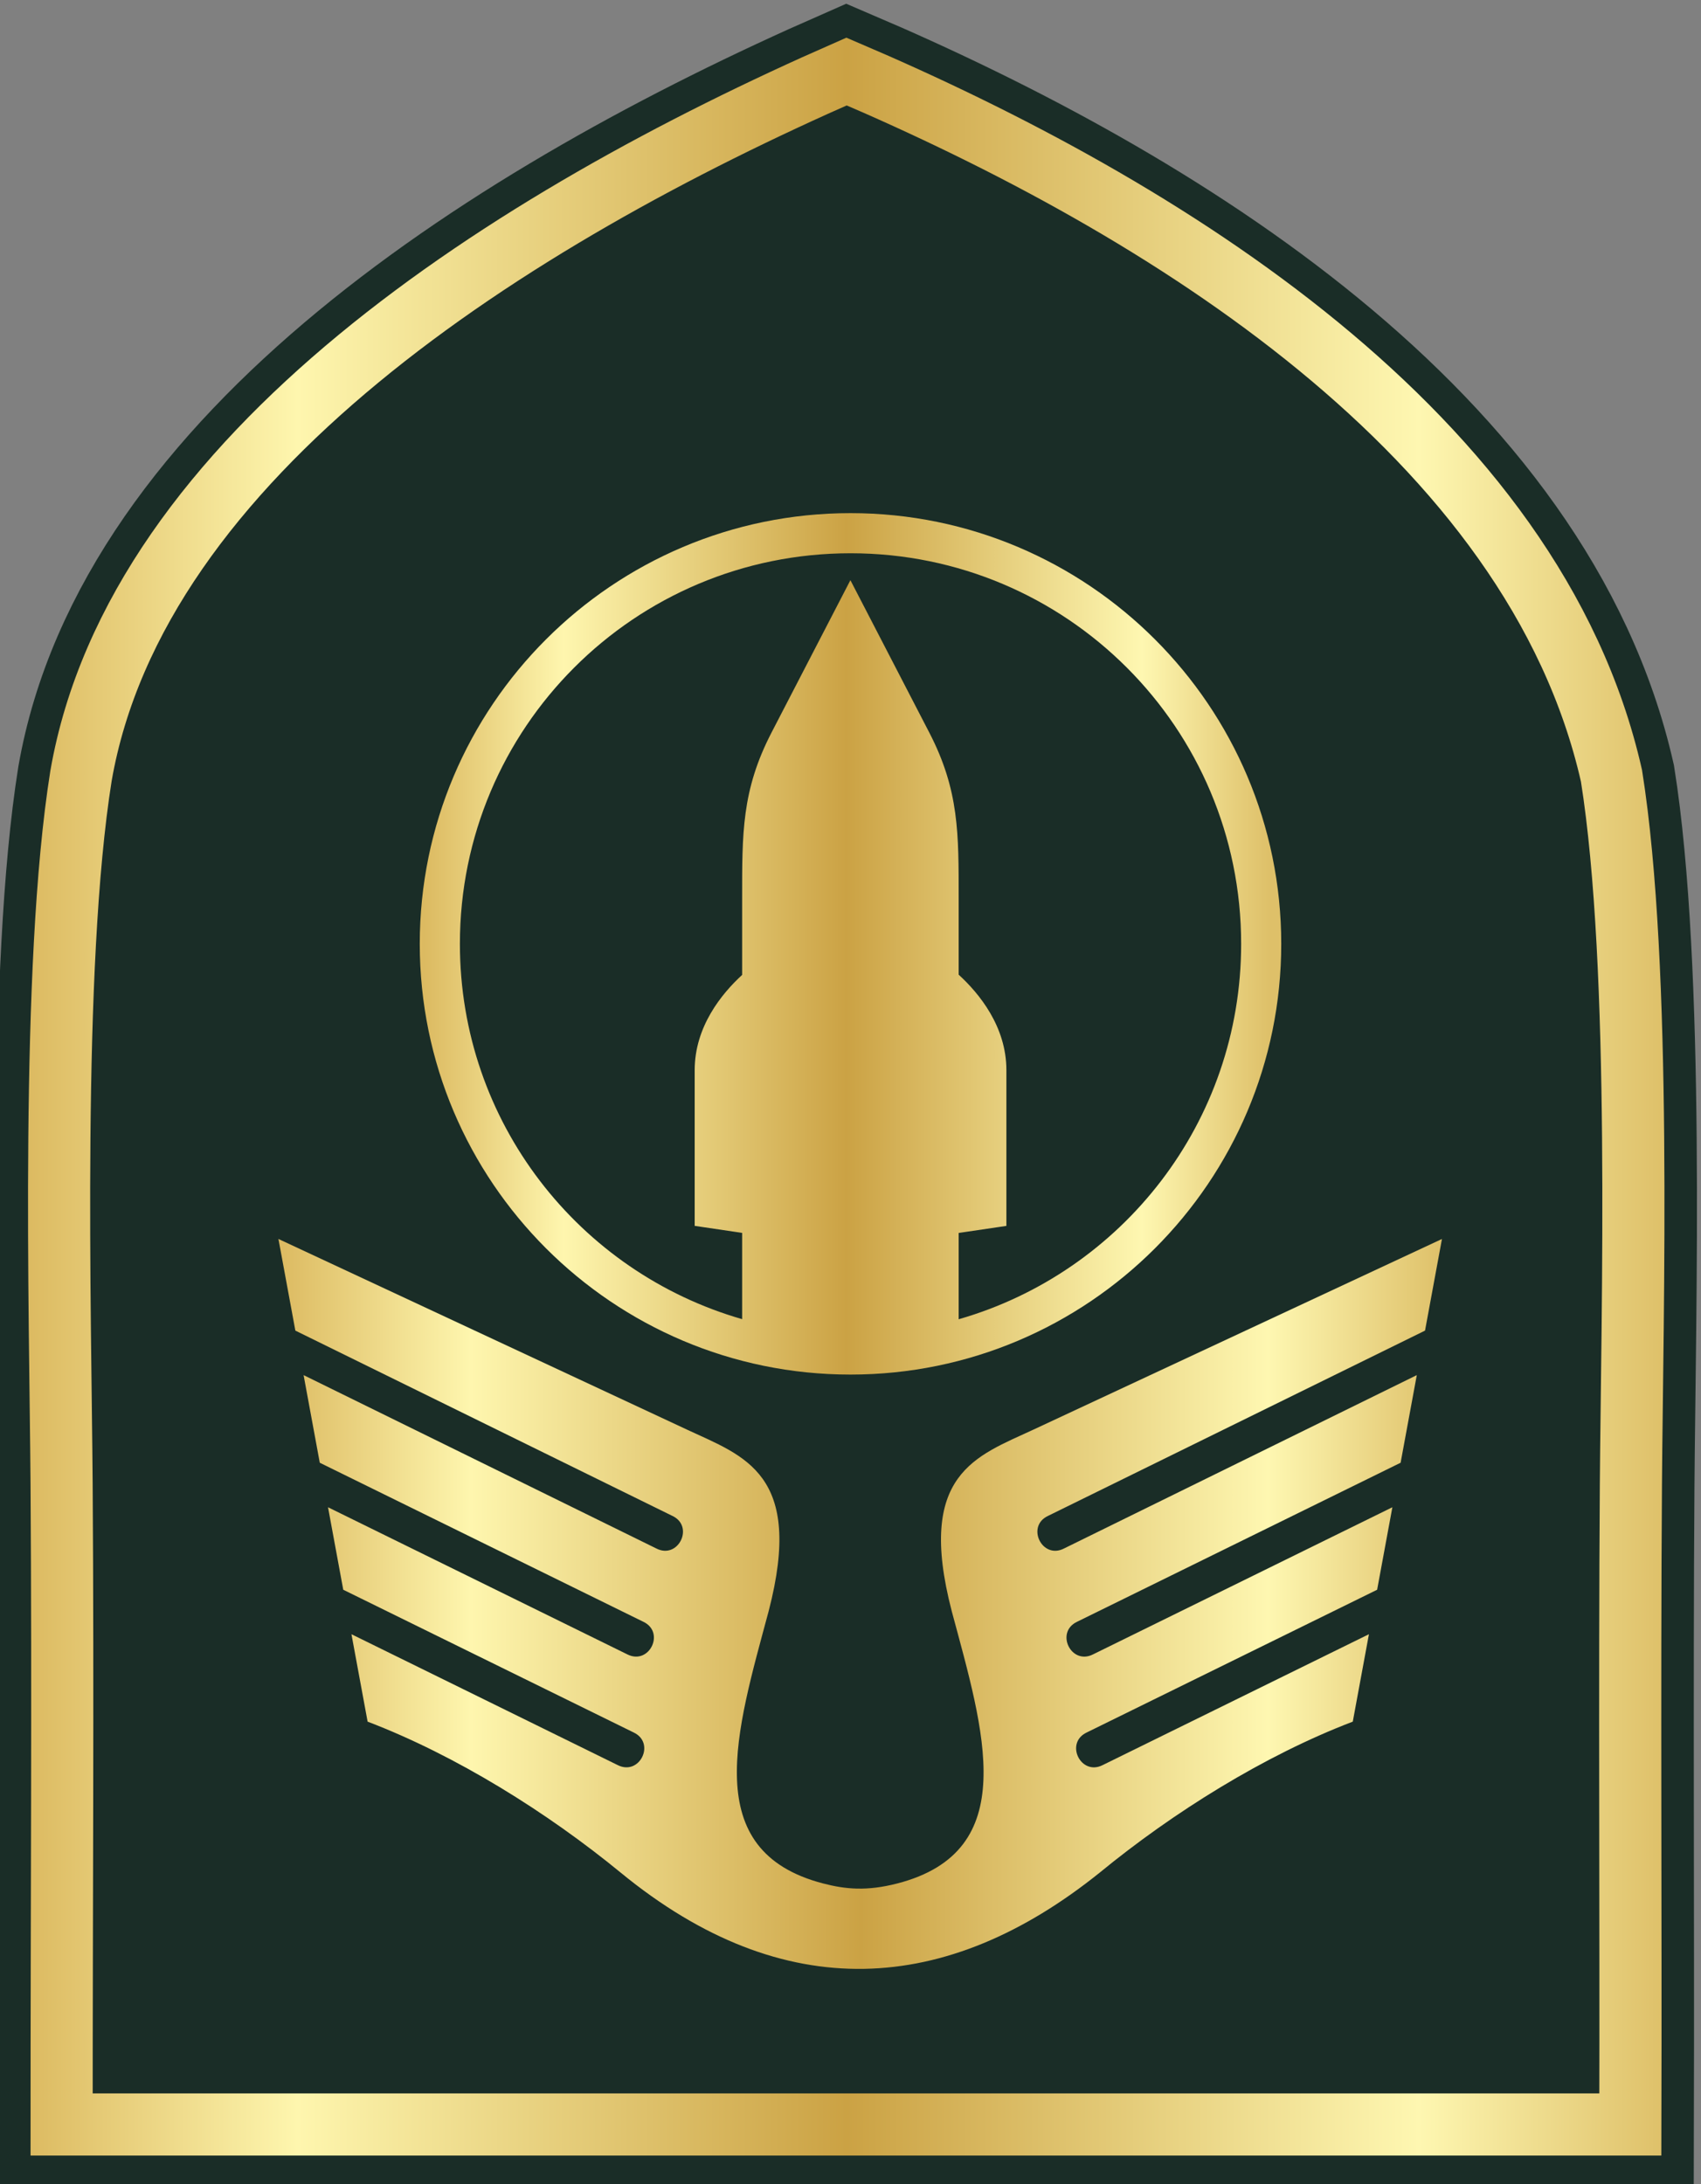
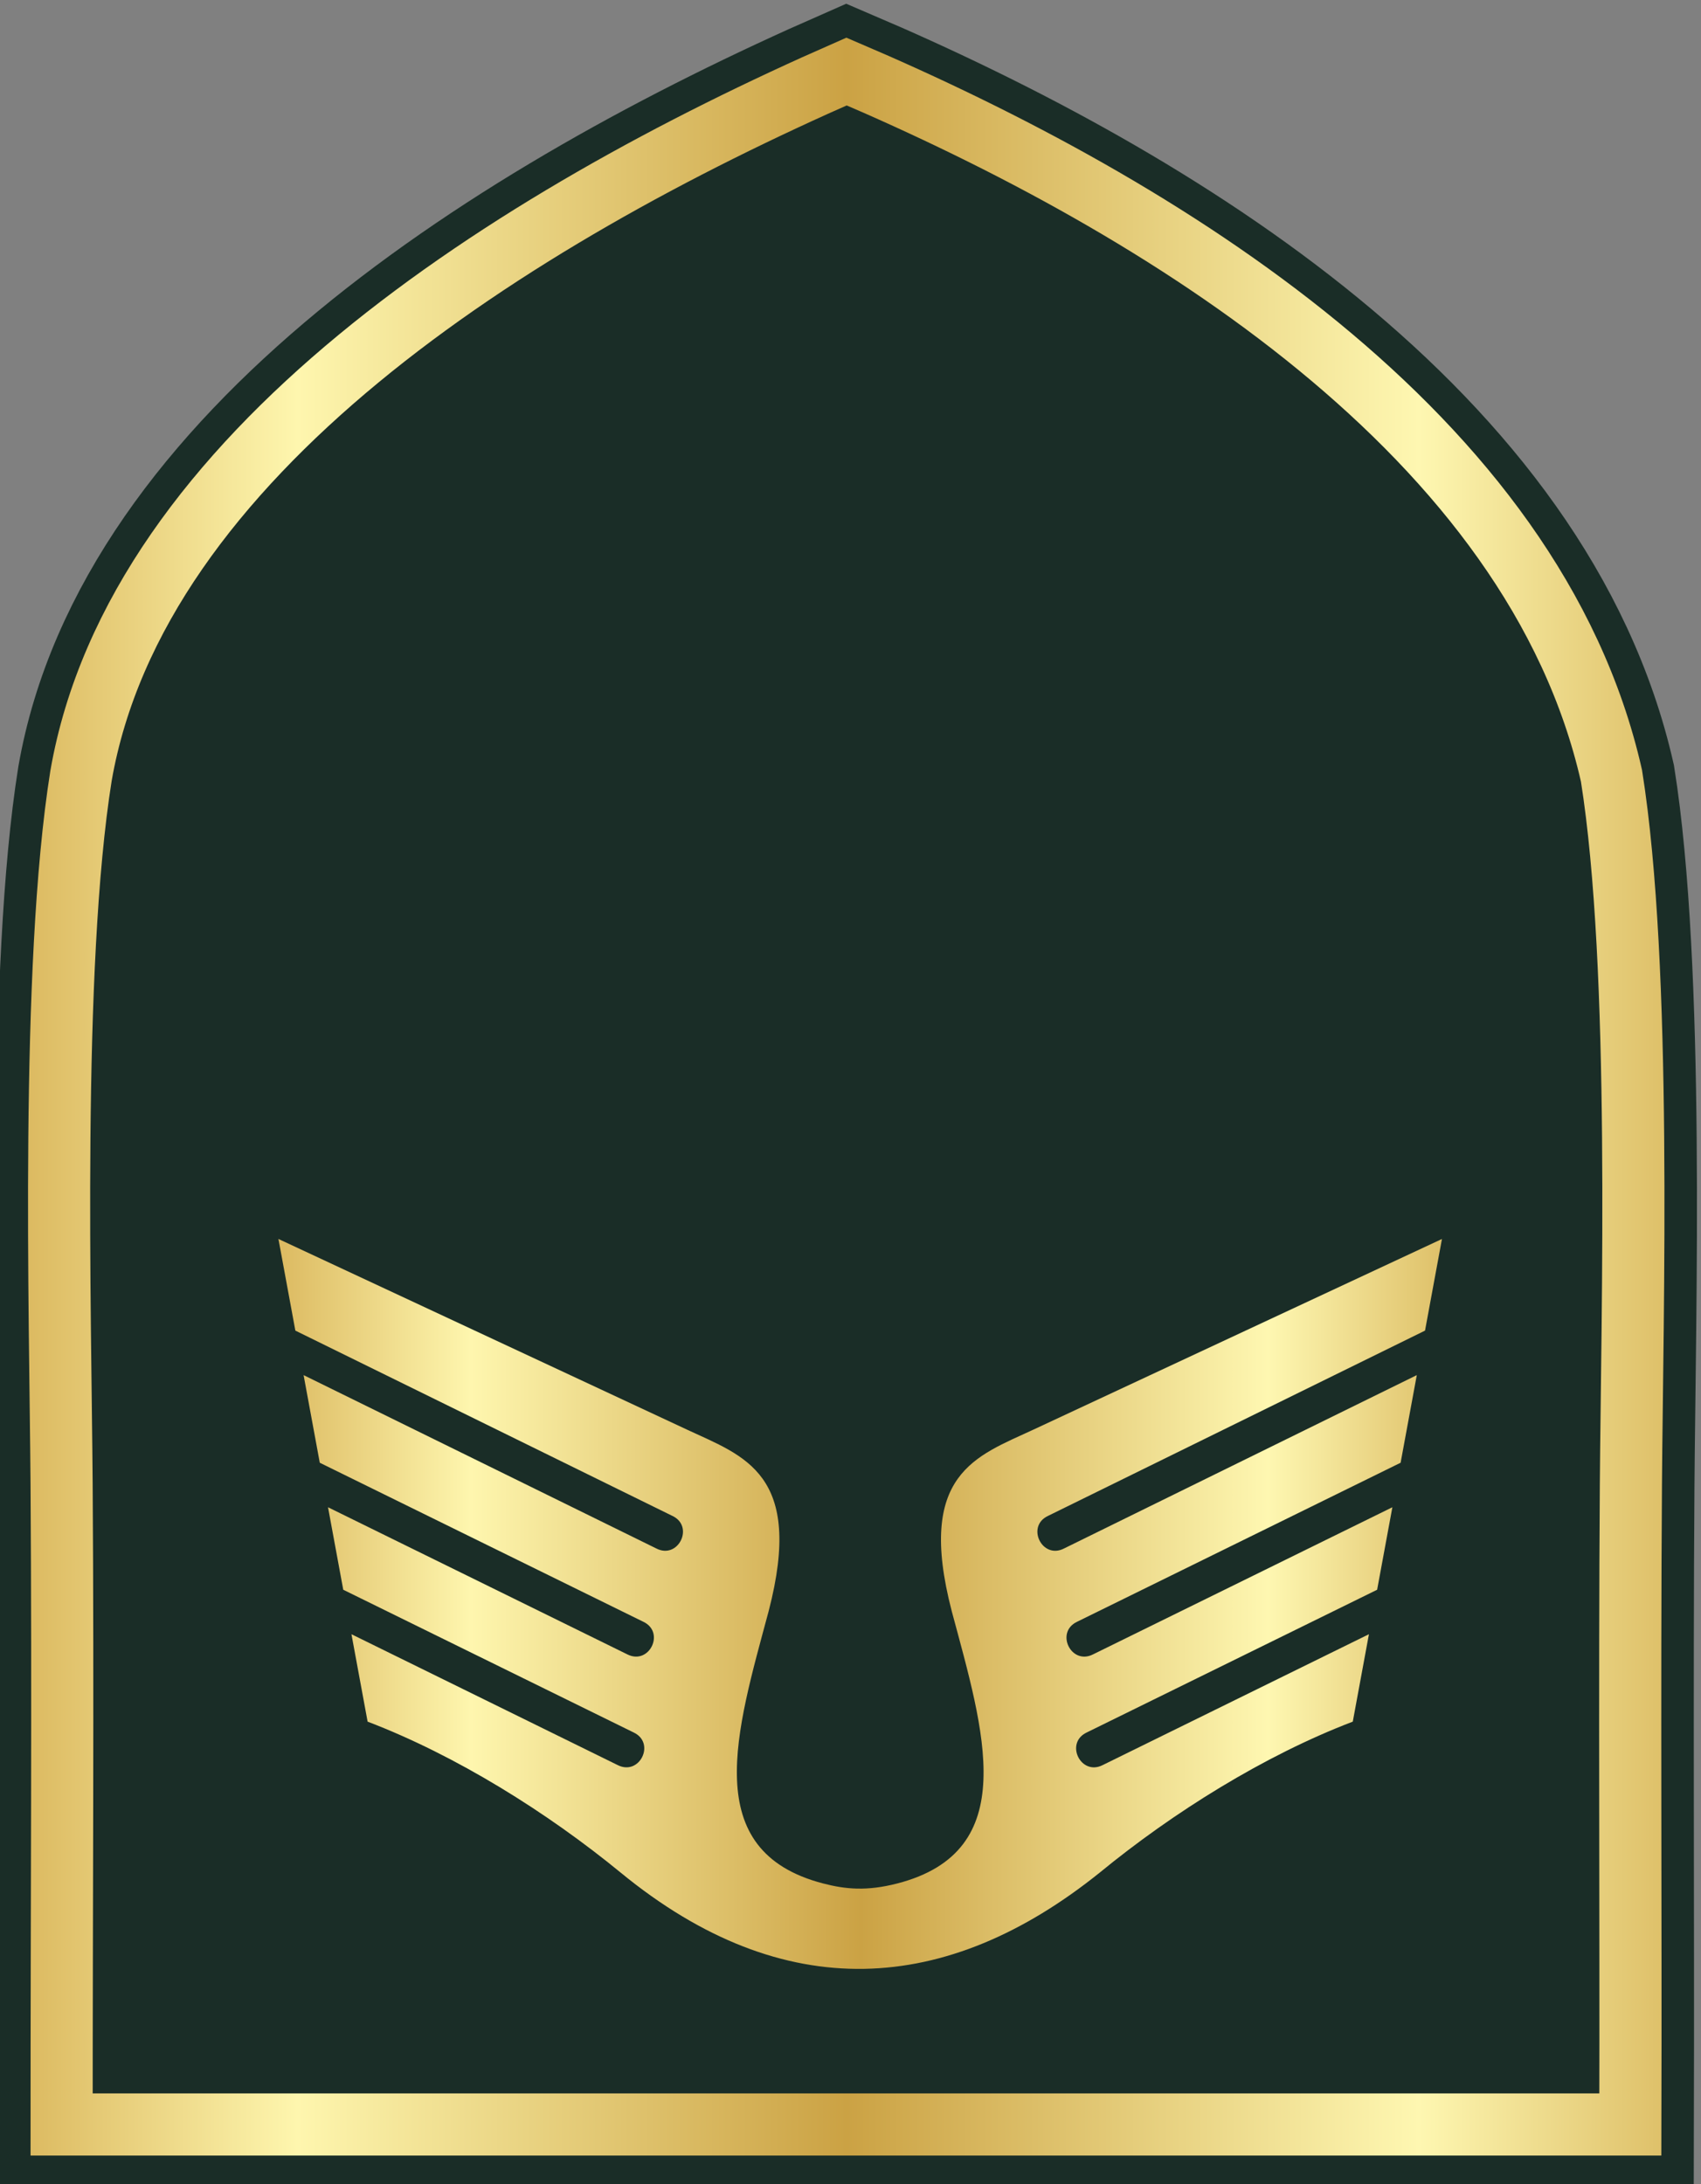
<svg xmlns="http://www.w3.org/2000/svg" xmlns:ns1="http://www.inkscape.org/namespaces/inkscape" xmlns:ns2="http://sodipodi.sourceforge.net/DTD/sodipodi-0.dtd" xmlns:xlink="http://www.w3.org/1999/xlink" width="50.358mm" height="64.669mm" viewBox="0 0 50.358 64.669" version="1.1" id="svg8554" ns1:version="0.92.3 (2405546, 2018-03-11)" ns2:docname="IRGC-Aerial Missile Branch.svg">
  <rect x="0" y="0" width="50.358" height="64.669" fill="#808080" stroke="none" />
  <defs id="defs8548">
    <linearGradient ns1:collect="always" id="linearGradient11044">
      <stop style="stop-color:#dcba61;stop-opacity:1" offset="0" id="stop11034" />
      <stop id="stop11036" offset="0.165" style="stop-color:#fef6ae;stop-opacity:1" />
      <stop id="stop11038" offset="0.5" style="stop-color:#cba244;stop-opacity:1" />
      <stop style="stop-color:#fef7b1;stop-opacity:1" offset="0.85" id="stop11040" />
      <stop style="stop-color:#dec069;stop-opacity:1" offset="1" id="stop11042" />
    </linearGradient>
    <linearGradient ns1:collect="always" xlink:href="#linearGradient11044" id="linearGradient6377" gradientUnits="userSpaceOnUse" x1="26.197" y1="382.456" x2="88.19" y2="382.456" gradientTransform="matrix(0.556,0,0,0.556,48.64,-43.981)" />
    <linearGradient ns1:collect="always" xlink:href="#linearGradient11044" id="linearGradient7891" gradientUnits="userSpaceOnUse" gradientTransform="matrix(0.237,0,0,0.237,-36.762,-245.395)" x1="439.981" y1="1662.376" x2="545.481" y2="1662.376" />
    <linearGradient ns1:collect="always" xlink:href="#linearGradient11044" id="linearGradient862" x1="-377.529" y1="354.181" x2="-290.377" y2="354.181" gradientUnits="userSpaceOnUse" />
  </defs>
  <ns2:namedview id="base" pagecolor="#ffffff" bordercolor="#666666" borderopacity="1.0" ns1:pageopacity="0.0" ns1:pageshadow="2" ns1:zoom="0.7" ns1:cx="-81.020759" ns1:cy="108.0627" ns1:document-units="mm" ns1:current-layer="layer1" showgrid="false" fit-margin-top="0" fit-margin-left="0" fit-margin-right="0" fit-margin-bottom="0" ns1:window-width="1366" ns1:window-height="705" ns1:window-x="-8" ns1:window-y="-8" ns1:window-maximized="1" />
  <g ns1:label="Layer 1" ns1:groupmode="layer" id="layer1" transform="translate(-54.952,-121.035)">
    <g transform="matrix(0.556,0,0,0.556,265.683,-43.423)" id="g5141">
      <path ns2:nodetypes="cscccscc" ns1:connector-curvature="0" id="path5143" d="m -292.203,408.992 c 0.03,-11.462 -0.049,-22.875 0.03,-34.113 0.065,-9.146 0.594,-27.491 -1.034,-37.702 -4.113,-18.174 -23.93,-30.334 -40.73,-37.503 -17.909,7.851 -37.791,20.419 -40.762,37.503 -1.628,10.21 -1.098,28.555 -1.034,37.702 0.079,11.239 0,22.651 0.001,34.113 z" style="fill:none;fill-opacity:1;stroke:#1a2d27;stroke-width:6.769;stroke-linecap:butt;stroke-linejoin:miter;stroke-miterlimit:4;stroke-dasharray:none;stroke-opacity:1" />
      <path style="fill:#1a2d27;fill-opacity:1;stroke:url(#linearGradient862);stroke-width:3.308;stroke-linecap:butt;stroke-linejoin:miter;stroke-miterlimit:4;stroke-dasharray:none;stroke-opacity:1" d="m -292.203,408.914 c 0.03,-11.462 -0.049,-22.875 0.03,-34.113 0.065,-9.146 0.594,-27.491 -1.034,-37.702 -4.113,-18.174 -23.93,-30.334 -40.73,-37.503 -17.909,7.851 -37.791,20.419 -40.762,37.503 -1.628,10.21 -1.098,28.555 -1.034,37.702 0.079,11.239 0,22.651 0.001,34.113 z" id="path5145" ns1:connector-curvature="0" ns2:nodetypes="cscccscc" />
    </g>
    <path style="fill:url(#linearGradient6377);fill-opacity:1;fill-rule:evenodd;stroke:none;stroke-width:0.124px;stroke-linecap:butt;stroke-linejoin:miter;stroke-opacity:1" d="m 87.505,176.479 c 2.173,-1.784 4.874,-3.472 7.496,-4.473 l 0.478,-2.588 -7.883,3.875 c -0.647,0.328 -1.129,-0.653 -0.474,-0.965 l 8.6,-4.227 0.451,-2.442 -8.862,4.356 c -0.647,0.328 -1.129,-0.653 -0.474,-0.965 l 9.58,-4.709 0.479,-2.594 -10.44,5.131 c -0.651,0.34 -1.141,-0.657 -0.474,-0.965 l 11.158,-5.484 0.501,-2.713 -12.094,5.644 c -1.692,0.789 -3.478,1.304 -2.419,5.375 0.953,3.55 2.085,7.107 -1.612,8.062 -0.906,0.234 -1.537,0.171 -2.195,0 -3.696,-0.961 -2.565,-4.512 -1.613,-8.062 1.059,-4.071 -0.727,-4.586 -2.419,-5.375 l -12.094,-5.644 0.501,2.713 11.158,5.484 c 0.666,0.308 0.177,1.304 -0.474,0.965 l -10.44,-5.131 0.479,2.594 9.58,4.709 c 0.655,0.312 0.173,1.292 -0.474,0.965 l -8.862,-4.356 0.451,2.442 8.6,4.227 c 0.655,0.312 0.173,1.292 -0.474,0.965 l -7.883,-3.875 0.478,2.588 c 2.621,1.001 5.322,2.689 7.496,4.473 4.834,3.964 9.661,3.625 14.174,0 z" id="path6209" ns1:connector-curvature="0" ns2:nodetypes="cccccccccccccccscsscscccccccccccccccc" />
-     <path style="color:#000000;font-style:normal;font-variant:normal;font-weight:normal;font-stretch:normal;font-size:medium;line-height:normal;font-family:sans-serif;font-variant-ligatures:normal;font-variant-position:normal;font-variant-caps:normal;font-variant-numeric:normal;font-variant-alternates:normal;font-feature-settings:normal;text-indent:0;text-align:start;text-decoration:none;text-decoration-line:none;text-decoration-style:solid;text-decoration-color:#000000;letter-spacing:normal;word-spacing:normal;text-transform:none;writing-mode:lr-tb;direction:ltr;text-orientation:mixed;dominant-baseline:auto;baseline-shift:baseline;text-anchor:start;white-space:normal;shape-padding:0;clip-rule:nonzero;display:inline;overflow:visible;visibility:visible;opacity:1;isolation:auto;mix-blend-mode:normal;color-interpolation:sRGB;color-interpolation-filters:linearRGB;solid-color:#000000;solid-opacity:1;vector-effect:none;fill:url(#linearGradient7891);fill-opacity:1;fill-rule:evenodd;stroke:none;stroke-width:1.186;stroke-linecap:round;stroke-linejoin:round;stroke-miterlimit:4;stroke-dasharray:none;stroke-dashoffset:0;stroke-opacity:1;paint-order:normal;color-rendering:auto;image-rendering:auto;shape-rendering:auto;text-rendering:auto;enable-background:accumulate" d="m 80.131,136.227 c -7.035,0 -12.752,5.716 -12.752,12.752 0,7.035 5.716,12.752 12.752,12.752 7.035,0 12.752,-5.717 12.752,-12.752 0,-7.035 -5.717,-12.752 -12.752,-12.752 z m 0,1.188 c 6.394,0 11.565,5.17 11.565,11.564 0,5.283 -3.531,9.727 -8.363,11.114 v -2.555 l 1.413,-0.209 v -4.611 c 0,-1.292 -0.806,-2.272 -1.413,-2.827 v -2.247 c 0,-1.924 0.017,-3.206 -0.869,-4.919 l -2.336,-4.513 -2.336,4.513 c -0.886,1.712 -0.869,2.994 -0.869,4.919 v 2.254 c -0.606,0.556 -1.405,1.532 -1.405,2.819 v 4.611 l 1.405,0.208 v 2.554 c -4.829,-1.389 -8.356,-5.831 -8.356,-11.111 0,-6.394 5.17,-11.564 11.565,-11.564 z" id="circle7883" ns1:connector-curvature="0" />
  </g>
</svg>